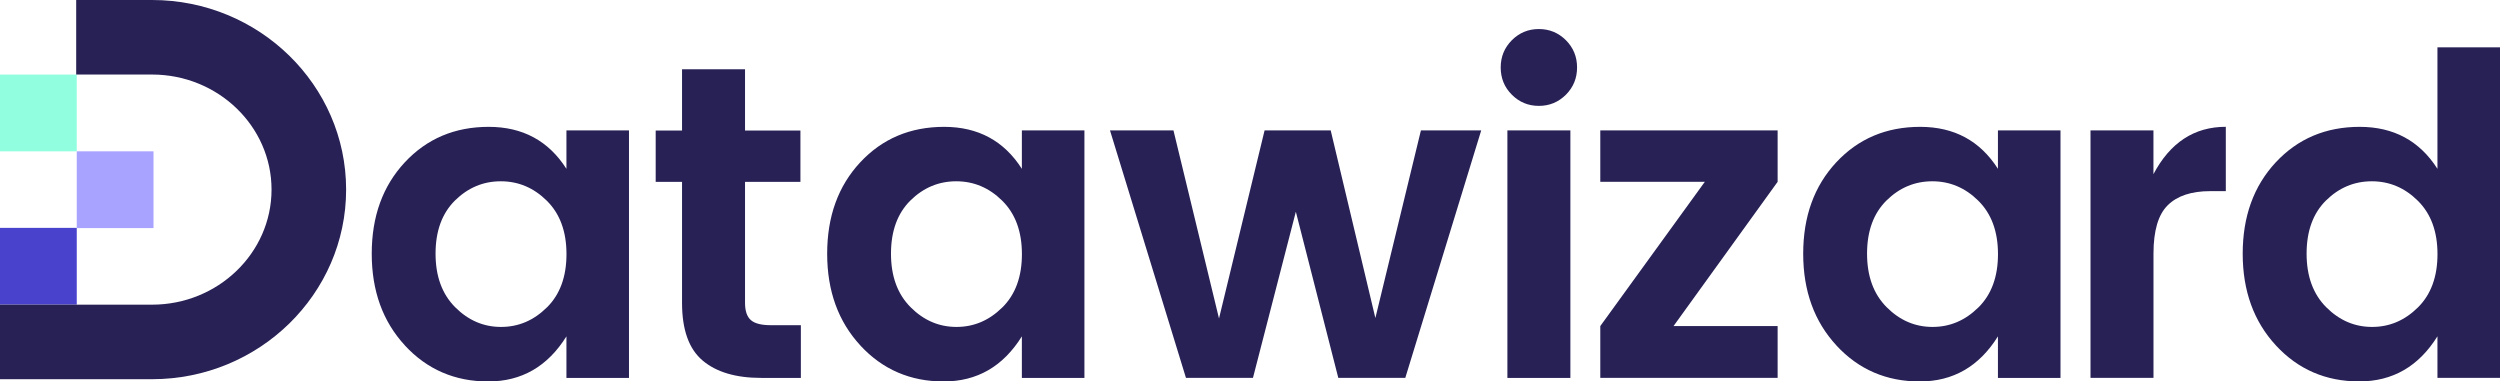
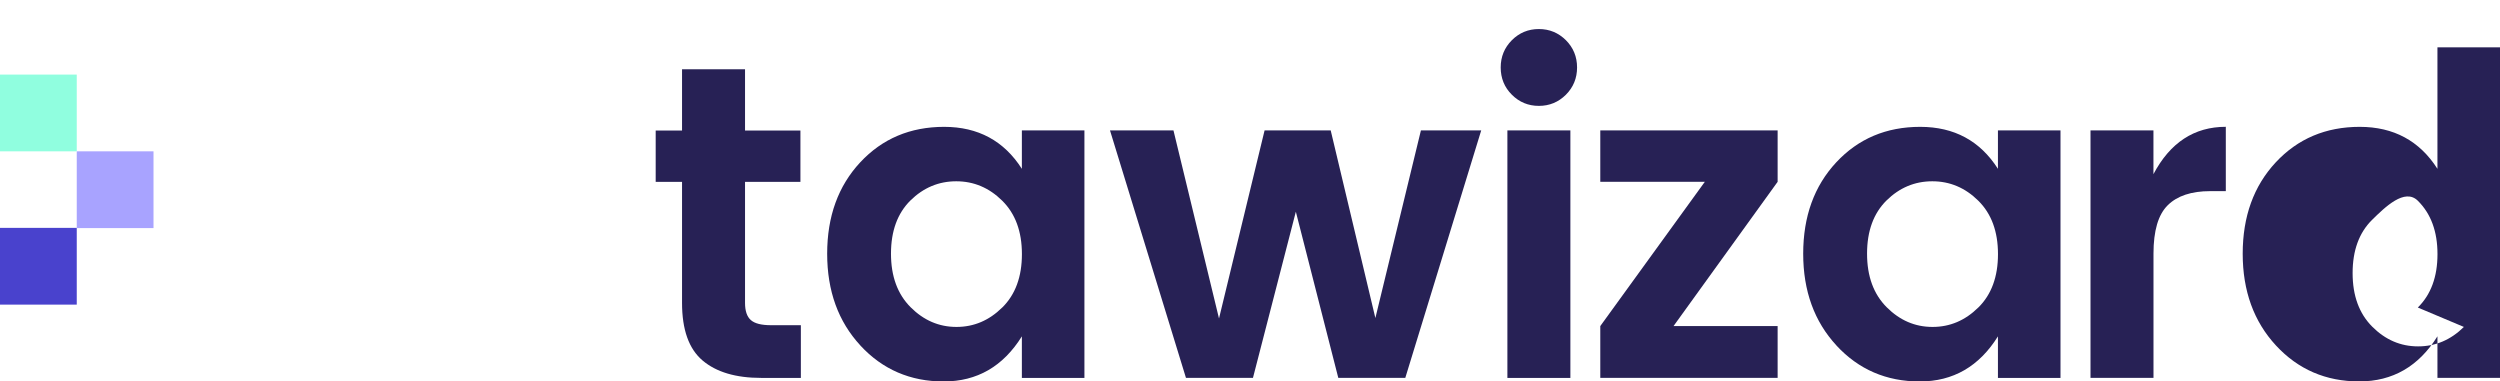
<svg xmlns="http://www.w3.org/2000/svg" id="Ebene_1" viewBox="0 0 575.88 87.87">
  <defs>
    <style>.cls-1{fill:#90fedf;}.cls-2{fill:#4942cd;}.cls-3{fill:none;}.cls-4{fill:#a8a3ff;}.cls-5{clip-path:url(#clippath);}.cls-6{fill:#272155;}</style>
    <clipPath id="clippath">
      <rect class="cls-3" x="0" y="0" width="575.88" height="87.87" />
    </clipPath>
  </defs>
  <rect class="cls-2" x="0" y="52.49" width="17.68" height="17.68" />
  <rect class="cls-1" x="0" y="17.18" width="17.68" height="17.68" />
  <g class="cls-5">
-     <path class="cls-6" d="M79.73,43.68C79.73,19.6,59.67,0,35.02,0h-17.47v17.17h17.47c15.18,0,27.53,11.89,27.53,26.5s-12.35,26.51-27.53,26.51H0v17.17h35.02c24.65,0,44.71-19.6,44.71-43.68" />
    <rect class="cls-4" x="17.68" y="34.86" width="17.68" height="17.68" />
-     <path class="cls-6" d="M93.29,79.59c-5.11-5.52-7.66-12.57-7.66-21.15s2.54-15.59,7.61-21.04c5.08-5.45,11.52-8.18,19.34-8.18s13.79,3.23,17.9,9.67v-8.85h14.41v57.01h-14.41v-9.57c-4.32,6.93-10.32,10.39-18.01,10.39s-14.08-2.76-19.19-8.28M125.96,70.84c3.02-2.98,4.53-7.08,4.53-12.3s-1.51-9.31-4.53-12.3c-3.02-2.99-6.55-4.48-10.6-4.48s-7.56,1.48-10.55,4.42c-2.98,2.95-4.48,7.03-4.48,12.25s1.51,9.33,4.53,12.35c3.02,3.02,6.53,4.53,10.55,4.53s7.53-1.49,10.55-4.48" />
    <path class="cls-6" d="M177.59,74.91h6.89v12.14h-9.16c-5.83,0-10.32-1.34-13.48-4.01-3.16-2.68-4.73-7.1-4.73-13.27v-27.88h-6.07v-11.83h6.07v-14.1h14.51v14.1h12.76v11.83h-12.76v27.88c0,1.85.44,3.17,1.34,3.96.89.79,2.43,1.18,4.63,1.18" />
    <path class="cls-6" d="M198.2,79.59c-5.11-5.52-7.66-12.57-7.66-21.15s2.54-15.59,7.61-21.04c5.08-5.45,11.52-8.18,19.34-8.18s13.79,3.23,17.9,9.67v-8.85h14.41v57.01h-14.41v-9.57c-4.32,6.93-10.32,10.39-18.01,10.39s-14.08-2.76-19.19-8.28M230.87,70.84c3.02-2.98,4.53-7.08,4.53-12.3s-1.51-9.31-4.53-12.3c-3.02-2.99-6.55-4.48-10.6-4.48s-7.56,1.48-10.55,4.42c-2.98,2.95-4.48,7.03-4.48,12.25s1.51,9.33,4.53,12.35c3.02,3.02,6.53,4.53,10.55,4.53s7.53-1.49,10.55-4.48" />
    <polygon class="cls-6" points="327.31 30.04 341.2 30.04 323.71 87.05 308.28 87.05 298.5 48.77 288.62 87.05 273.19 87.05 255.69 30.04 270.31 30.04 280.8 73.36 291.3 30.04 306.53 30.04 316.82 73.26 327.31 30.04" />
    <path class="cls-6" d="M363.28,15.54c0,2.47-.86,4.56-2.57,6.28-1.72,1.71-3.79,2.57-6.23,2.57s-4.51-.86-6.22-2.57c-1.72-1.71-2.57-3.81-2.57-6.28s.86-4.56,2.57-6.28c1.71-1.71,3.79-2.57,6.22-2.57s4.51.86,6.23,2.57c1.71,1.72,2.57,3.81,2.57,6.28M347.23,30.04h14.51v57.01h-14.51V30.04Z" />
    <polygon class="cls-6" points="409.48 30.04 409.48 41.88 385.5 75.11 409.48 75.11 409.48 87.05 368.63 87.05 368.63 75.11 392.71 41.88 368.63 41.88 368.63 30.04 409.48 30.04" />
    <path class="cls-6" d="M423.04,79.59c-5.11-5.52-7.67-12.57-7.67-21.15s2.54-15.59,7.61-21.04c5.08-5.45,11.52-8.18,19.35-8.18s13.79,3.23,17.9,9.67v-8.85h14.41v57.01h-14.41v-9.57c-4.32,6.93-10.32,10.39-18.01,10.39s-14.08-2.76-19.19-8.28M455.71,70.84c3.02-2.98,4.53-7.08,4.53-12.3s-1.51-9.31-4.53-12.3c-3.02-2.99-6.55-4.48-10.6-4.48s-7.56,1.48-10.55,4.42c-2.98,2.95-4.48,7.03-4.48,12.25s1.51,9.33,4.53,12.35c3.02,3.02,6.53,4.53,10.55,4.53s7.53-1.49,10.55-4.48" />
    <path class="cls-6" d="M496.05,30.04v10.08c3.84-7.27,9.4-10.91,16.67-10.91v14.82h-3.6c-4.32,0-7.58,1.08-9.77,3.24-2.2,2.16-3.29,5.88-3.29,11.16v28.61h-14.51V30.04h14.51Z" />
-     <path class="cls-6" d="M524.28,79.59c-5.11-5.52-7.67-12.57-7.67-21.15s2.54-15.59,7.61-21.04c5.08-5.45,11.53-8.18,19.35-8.18s13.79,3.23,17.9,9.67V10.9h14.41v76.14h-14.41v-9.57c-4.32,6.93-10.32,10.39-18.01,10.39s-14.08-2.76-19.19-8.28M556.95,70.84c3.02-2.98,4.53-7.08,4.53-12.3s-1.51-9.31-4.53-12.3c-3.02-2.99-6.55-4.48-10.6-4.48s-7.56,1.48-10.55,4.42c-2.98,2.95-4.47,7.03-4.47,12.25s1.51,9.33,4.53,12.35c3.02,3.02,6.53,4.53,10.55,4.53s7.53-1.49,10.55-4.48" />
+     <path class="cls-6" d="M524.28,79.59c-5.11-5.52-7.67-12.57-7.67-21.15s2.54-15.59,7.61-21.04c5.08-5.45,11.53-8.18,19.35-8.18s13.79,3.23,17.9,9.67V10.9h14.41v76.14h-14.41v-9.57c-4.32,6.93-10.32,10.39-18.01,10.39s-14.08-2.76-19.19-8.28M556.95,70.84c3.02-2.98,4.53-7.08,4.53-12.3s-1.51-9.31-4.53-12.3s-7.56,1.48-10.55,4.42c-2.98,2.95-4.47,7.03-4.47,12.25s1.51,9.33,4.53,12.35c3.02,3.02,6.53,4.53,10.55,4.53s7.53-1.49,10.55-4.48" />
  </g>
</svg>